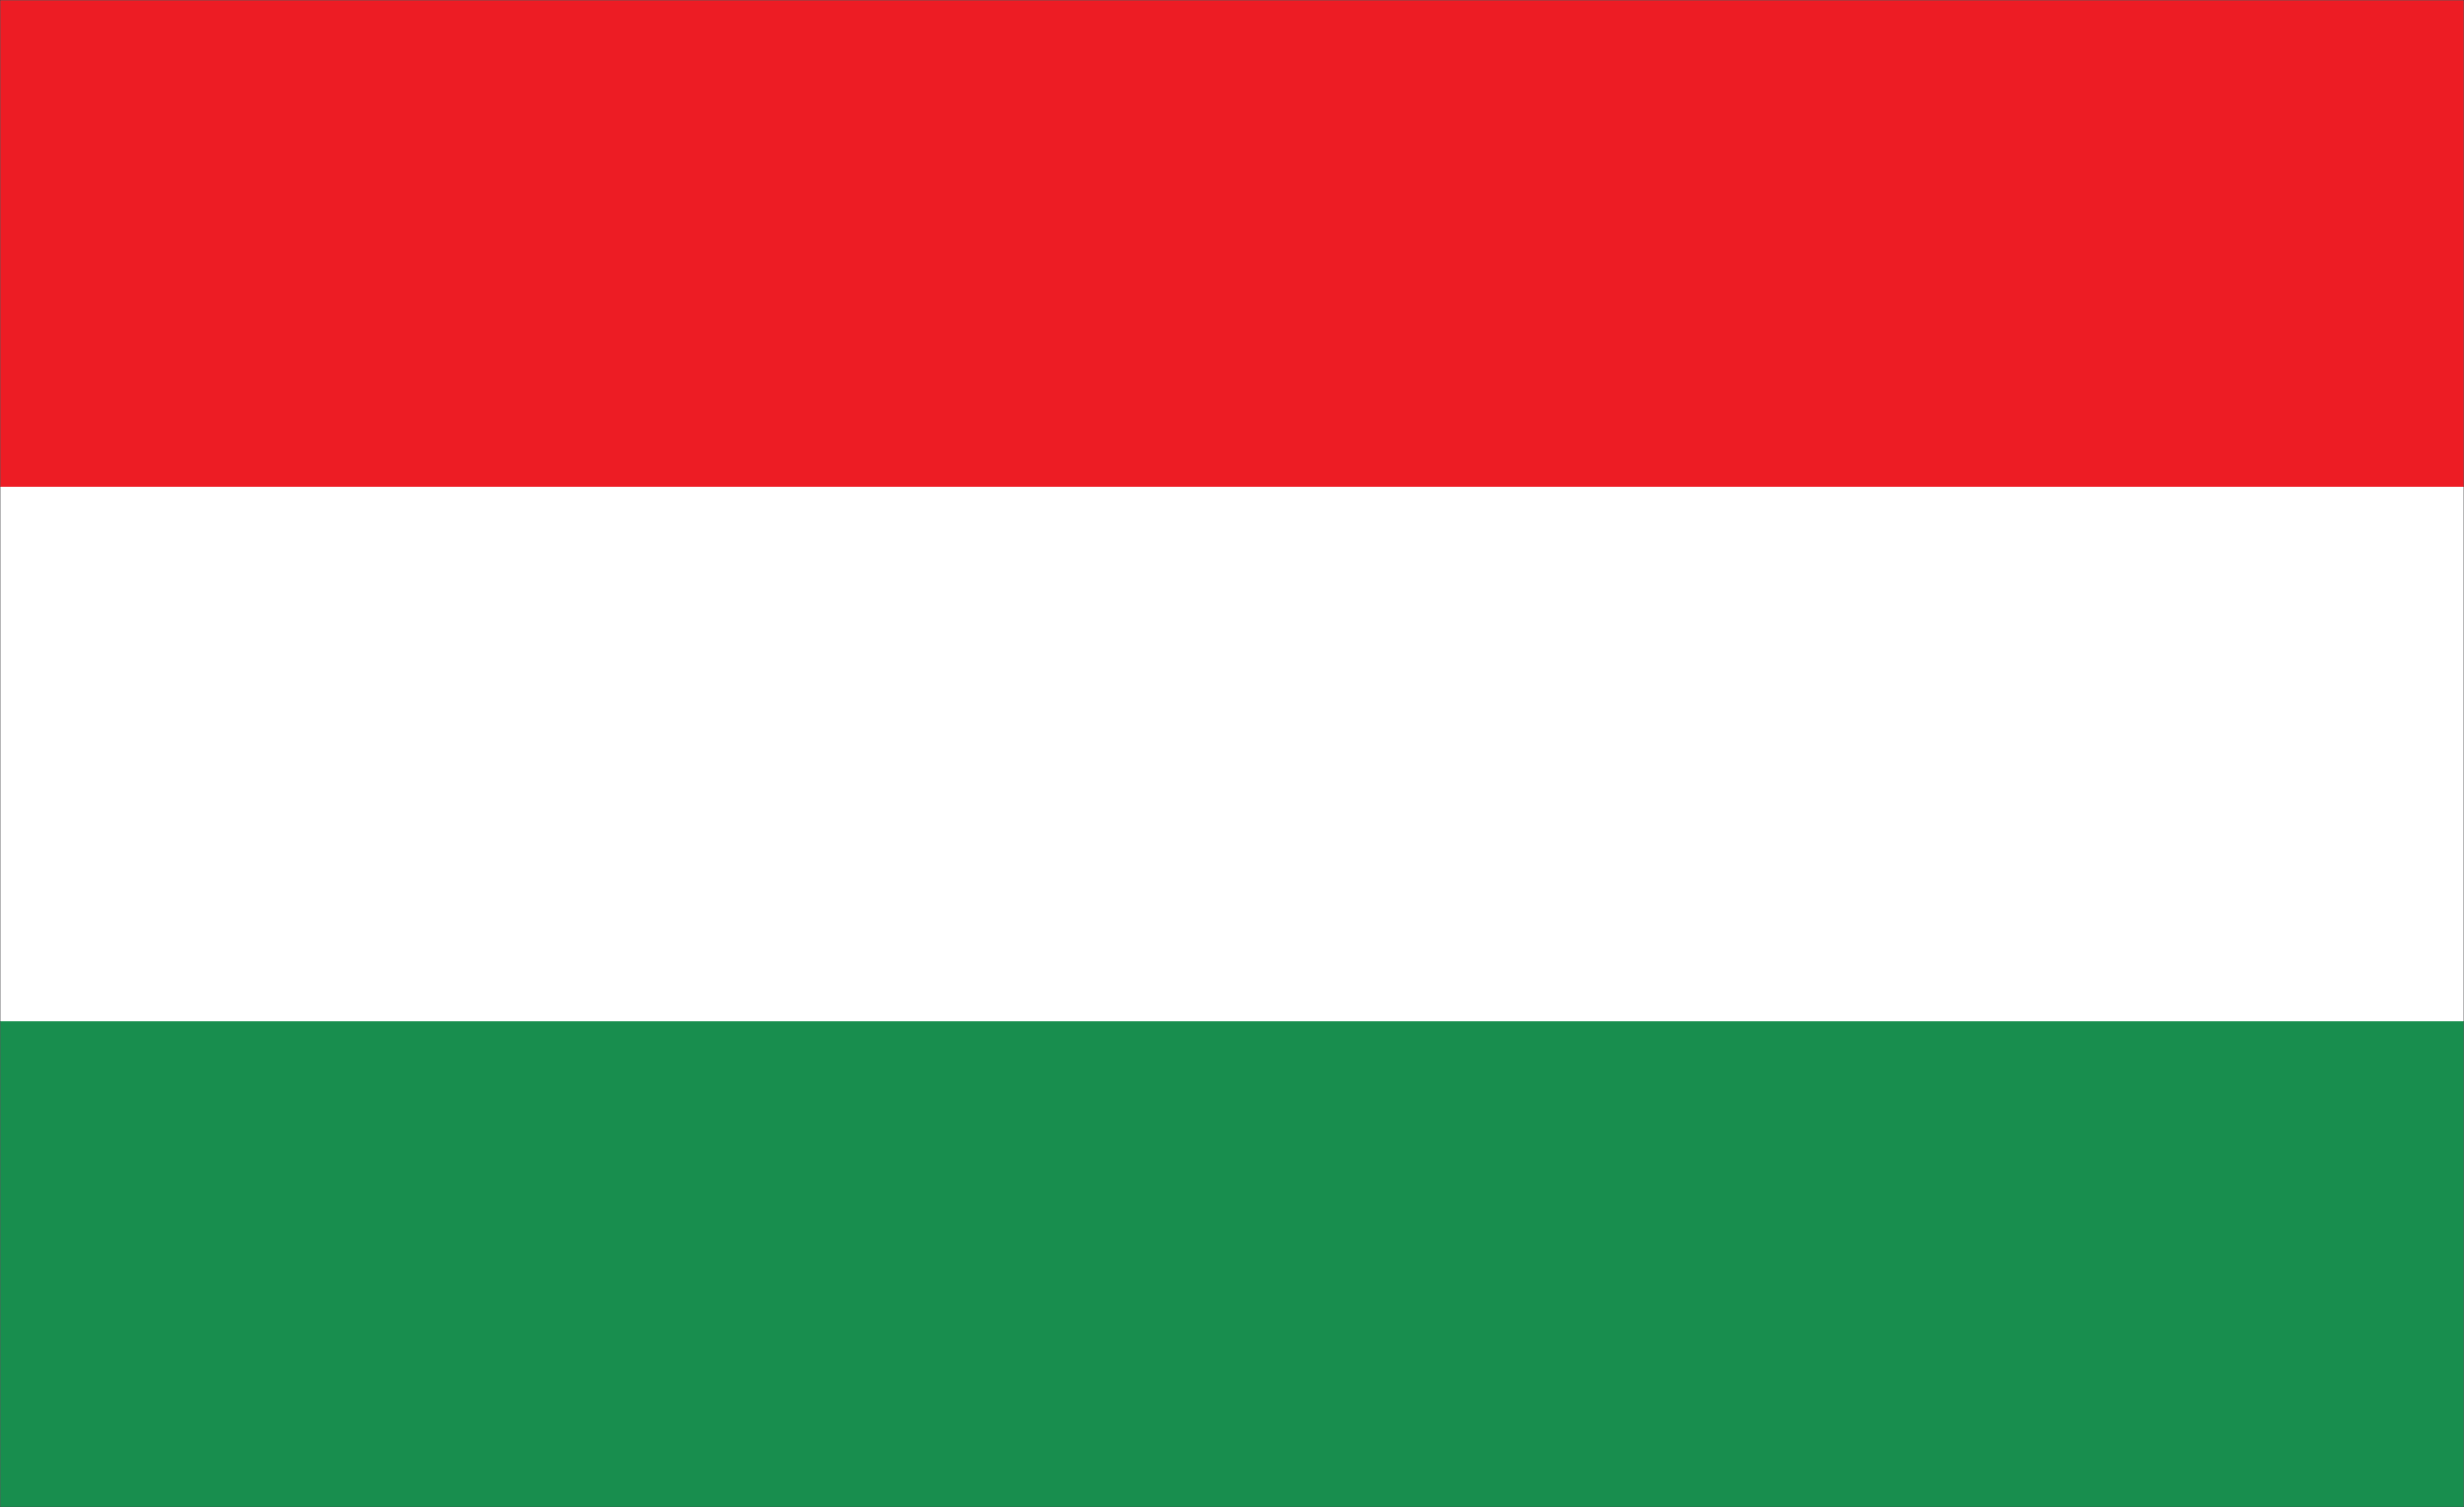
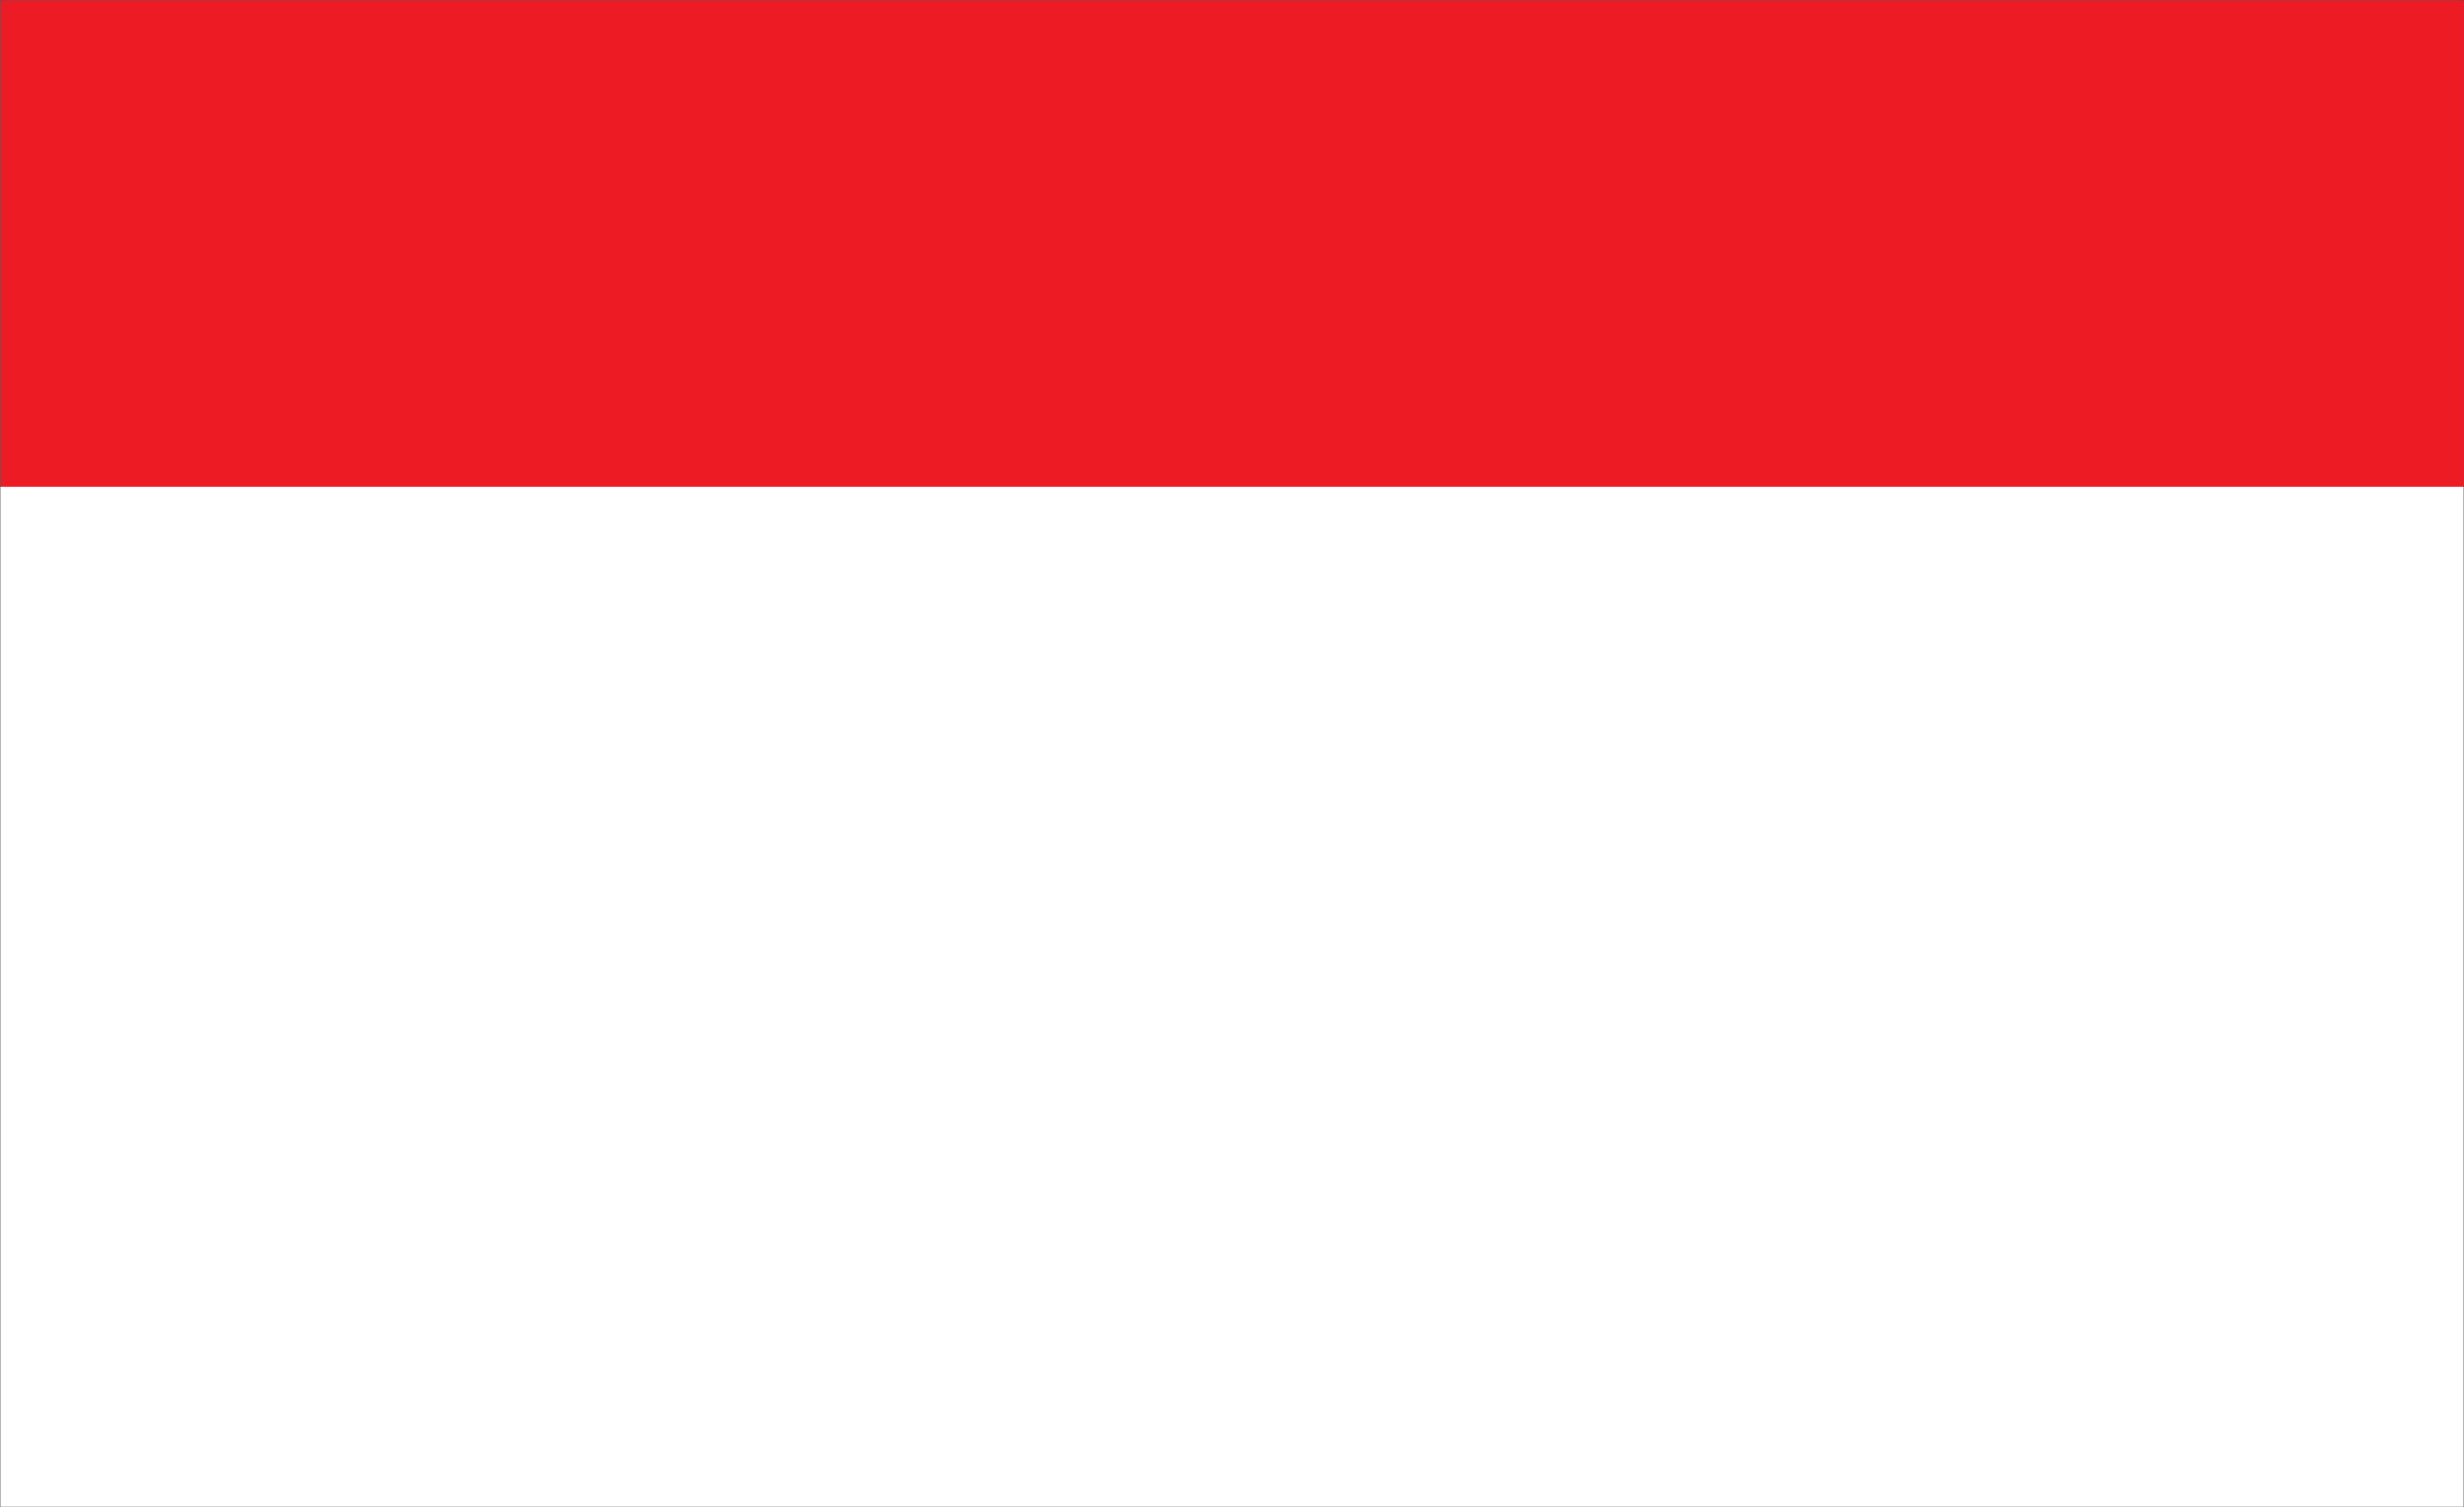
<svg xmlns="http://www.w3.org/2000/svg" width="225.602" height="137.989">
  <rect width="100%" height="100%" fill="#808080" stroke="none" />
  <path fill="#fff" d="M.014 137.975V.015h225.574v137.96H.014" />
-   <path fill="none" stroke="#fff" stroke-width=".028" d="M.014 137.975V.015h225.574v137.96zm0 0" />
-   <path fill="#188e4e" d="M.014 137.975v-44.46h225.574v44.46H.014" />
-   <path fill="none" stroke="#188e4e" stroke-width=".028" d="M.014 137.975v-44.46h225.574v44.46zm0 0" />
+   <path fill="none" stroke="#fff" stroke-width=".028" d="M.014 137.975V.015v137.96zm0 0" />
  <path fill="#ed1c24" d="M.014 44.561V.014h225.574v44.547H.014" />
  <path fill="none" stroke="#ed1c24" stroke-width=".028" d="M.014 44.561V.014h225.574v44.547zm0 0" />
  <path fill="none" stroke="#363639" stroke-width=".028" d="M.014 137.975V.015h225.574v137.96H.014" />
</svg>